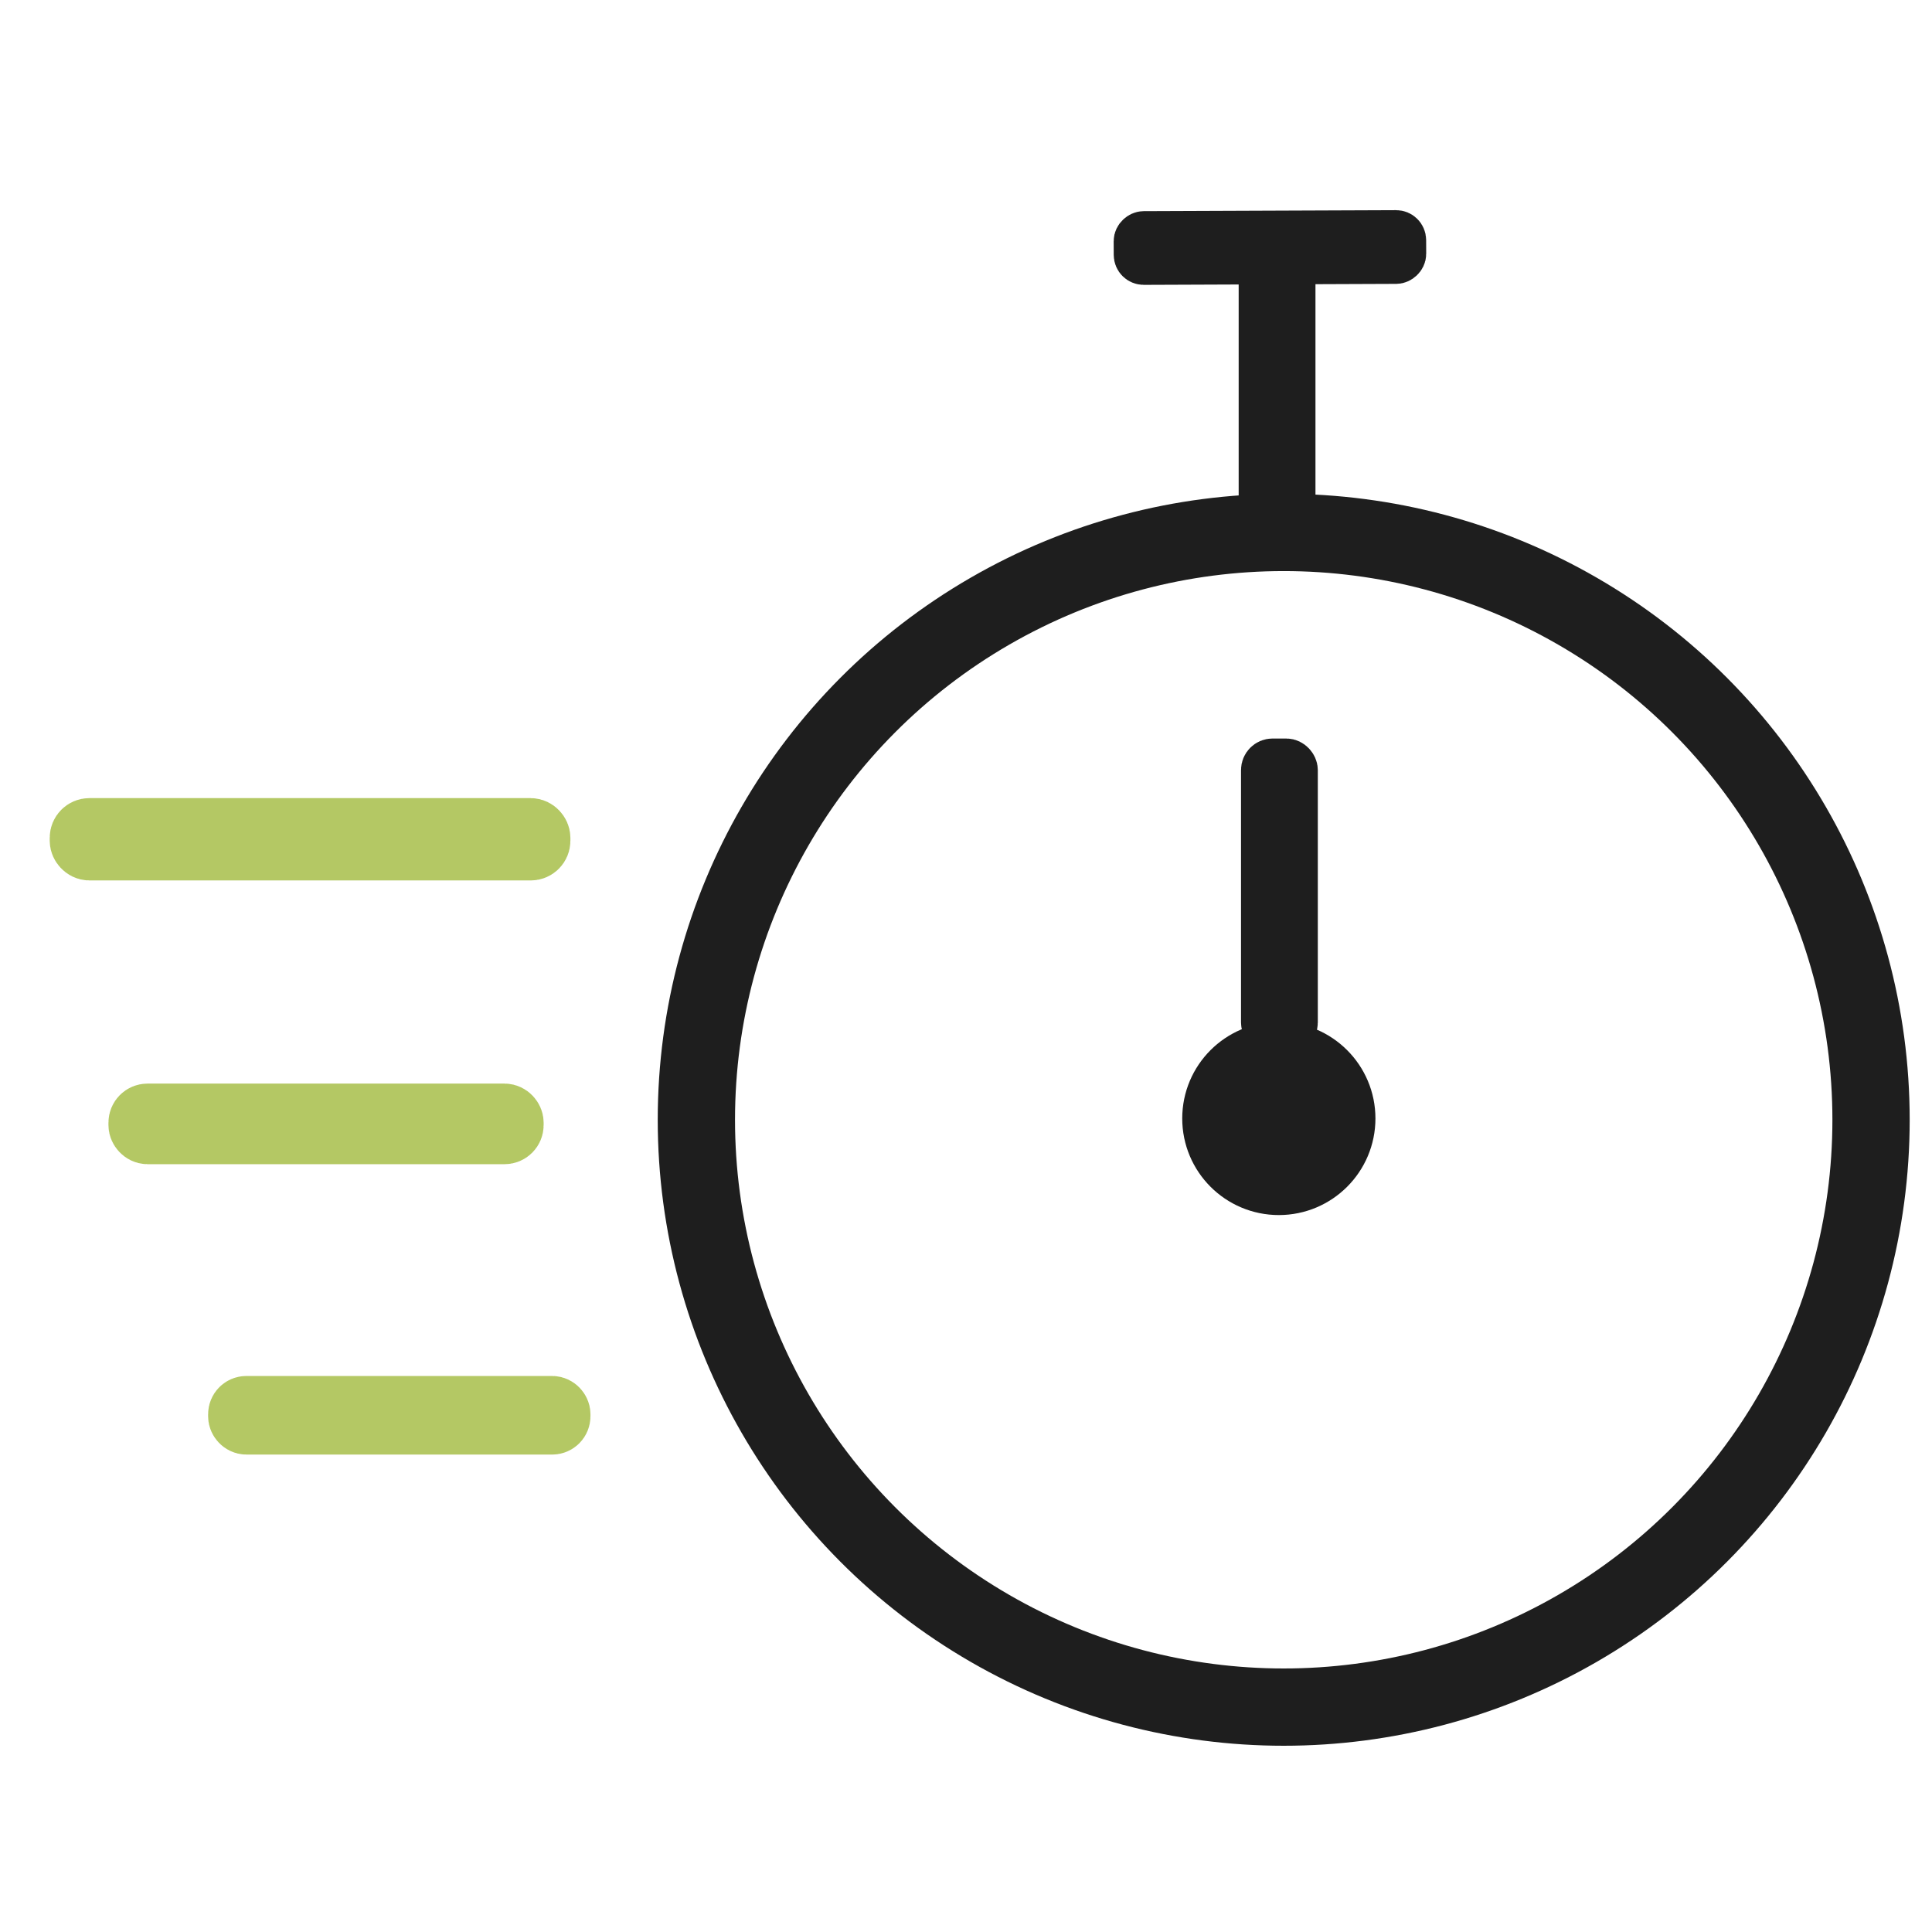
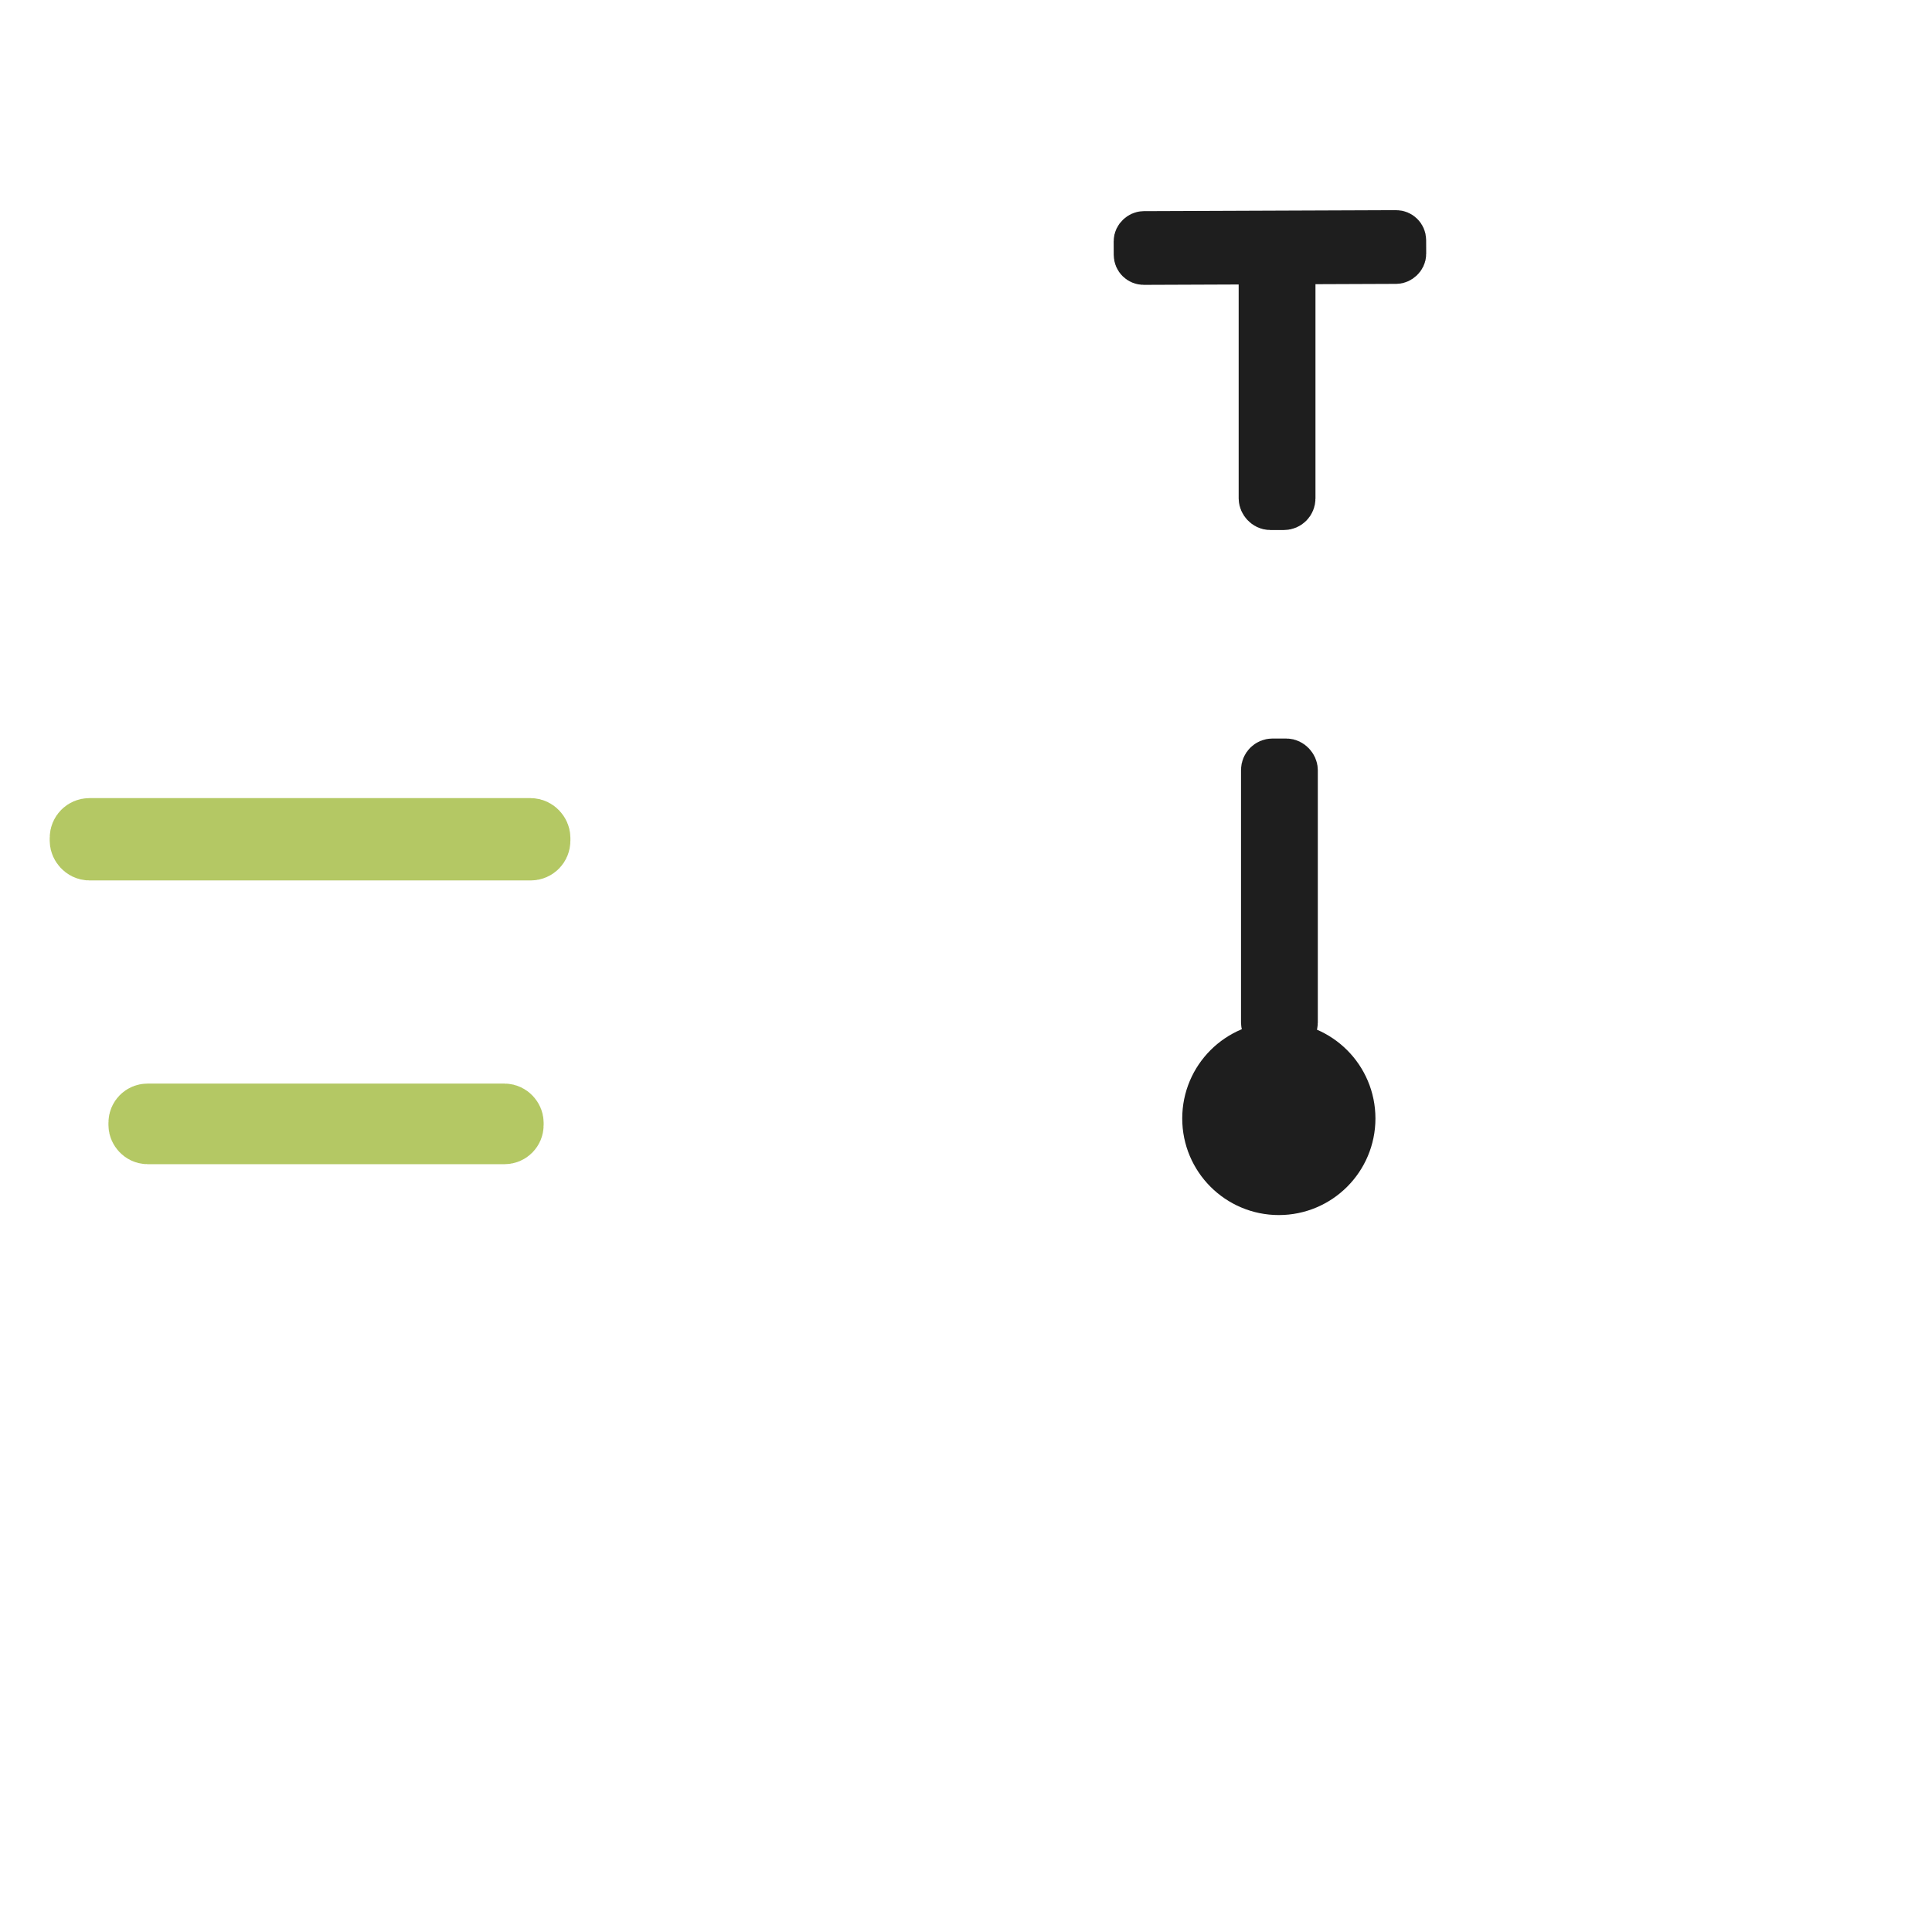
<svg xmlns="http://www.w3.org/2000/svg" xmlns:ns1="http://sodipodi.sourceforge.net/DTD/sodipodi-0.dtd" xmlns:ns2="http://www.inkscape.org/namespaces/inkscape" version="1.1" id="svg1" width="500" height="500" viewBox="0 0 500 500" ns1:docname="rychle dodanie.svg" ns2:version="1.4.1-rc (06eac75fbf, 2025-03-29)">
  <defs id="defs1" />
  <ns1:namedview id="namedview1" pagecolor="#ffffff" bordercolor="#000000" borderopacity="0.25" ns2:showpageshadow="2" ns2:pageopacity="0.0" ns2:pagecheckerboard="0" ns2:deskcolor="#d1d1d1" showguides="true" ns2:zoom="0.54211519" ns2:cx="62.717298" ns2:cy="147.57011" ns2:window-width="1920" ns2:window-height="1011" ns2:window-x="0" ns2:window-y="0" ns2:window-maximized="1" ns2:current-layer="svg1">
    <ns1:guide position="-1189.565,1042.609" orientation="1,0" id="guide4" ns2:locked="false" />
  </ns1:namedview>
-   <ellipse style="font-variation-settings:'wght' 500;opacity:1;fill:none;fill-opacity:1;fill-rule:evenodd;stroke:#1e1e1e;stroke-width:20;stroke-linecap:round;stroke-linejoin:round;stroke-miterlimit:3;stroke-dasharray:none;stroke-dashoffset:198.56;stroke-opacity:1;paint-order:fill markers stroke" id="path6" cx="332.223" cy="289.797" rx="152.002" ry="152.002" />
  <ellipse style="font-variation-settings:'wght' 500;opacity:1;fill:#1e1e1e;fill-opacity:1;fill-rule:evenodd;stroke:#1e1e1e;stroke-width:20.581;stroke-linecap:round;stroke-linejoin:round;stroke-miterlimit:3;stroke-dasharray:none;stroke-dashoffset:198.56;stroke-opacity:1;paint-order:fill markers stroke" id="path7" cx="330.961" cy="289.457" rx="14.71" ry="14.71" />
  <rect style="font-variation-settings:'wght' 500;opacity:1;fill:#1e1e1e;fill-opacity:1;fill-rule:evenodd;stroke:#1e1e1e;stroke-width:12.495;stroke-linecap:round;stroke-linejoin:round;stroke-miterlimit:3;stroke-dasharray:none;stroke-dashoffset:198.56;stroke-opacity:1;paint-order:fill markers stroke" id="rect7" width="7.379" height="69.173" x="327.421" y="197.375" ry="1.917" />
  <rect style="font-variation-settings:'wght' 500;fill:none;fill-opacity:1;fill-rule:evenodd;stroke:#1e1e1e;stroke-width:12.495;stroke-linecap:round;stroke-linejoin:round;stroke-miterlimit:3;stroke-dasharray:none;stroke-dashoffset:198.56;stroke-opacity:1;paint-order:fill markers stroke" id="rect7-7" width="7.379" height="69.173" x="326.814" y="61.747" ry="1.917" />
  <rect style="font-variation-settings:'wght' 500;fill:#1e1e1e;fill-opacity:1;fill-rule:evenodd;stroke:#1e1e1e;stroke-width:11.695;stroke-linecap:round;stroke-linejoin:round;stroke-miterlimit:3;stroke-dasharray:none;stroke-dashoffset:198.56;stroke-opacity:1;paint-order:fill markers stroke" id="rect8" width="7.379" height="69.173" x="61.651" y="-362.992" ry="1.917" transform="rotate(89.776)" />
  <rect style="font-variation-settings:'wght' 500;opacity:1;fill:#1e1e1e;fill-opacity:1;fill-rule:evenodd;stroke:#b4c864;stroke-width:16.695;stroke-linecap:round;stroke-linejoin:round;stroke-miterlimit:3;stroke-dasharray:none;stroke-dashoffset:198.56;stroke-opacity:1;paint-order:fill markers stroke" id="rect9" width="118.056" height="4.612" x="21.213" y="214.899" ry="1.917" />
  <rect style="font-variation-settings:'wght' 500;fill:#1e1e1e;fill-opacity:1;fill-rule:evenodd;stroke:#b4c864;stroke-width:17.128;stroke-linecap:round;stroke-linejoin:round;stroke-miterlimit:3;stroke-dasharray:none;stroke-dashoffset:198.56;stroke-opacity:1;paint-order:fill markers stroke" id="rect9-6" width="95.498" height="3.73" x="36.63" y="288.996" ry="1.551" />
-   <rect style="font-variation-settings:'wght' 500;fill:#1e1e1e;fill-opacity:1;fill-rule:evenodd;stroke:#b4c864;stroke-width:17.145;stroke-linecap:round;stroke-linejoin:round;stroke-miterlimit:3;stroke-dasharray:none;stroke-dashoffset:198.56;stroke-opacity:1;paint-order:fill markers stroke" id="rect9-61" width="81.802" height="3.195" x="62.434" y="364.674" ry="1.328" />
</svg>